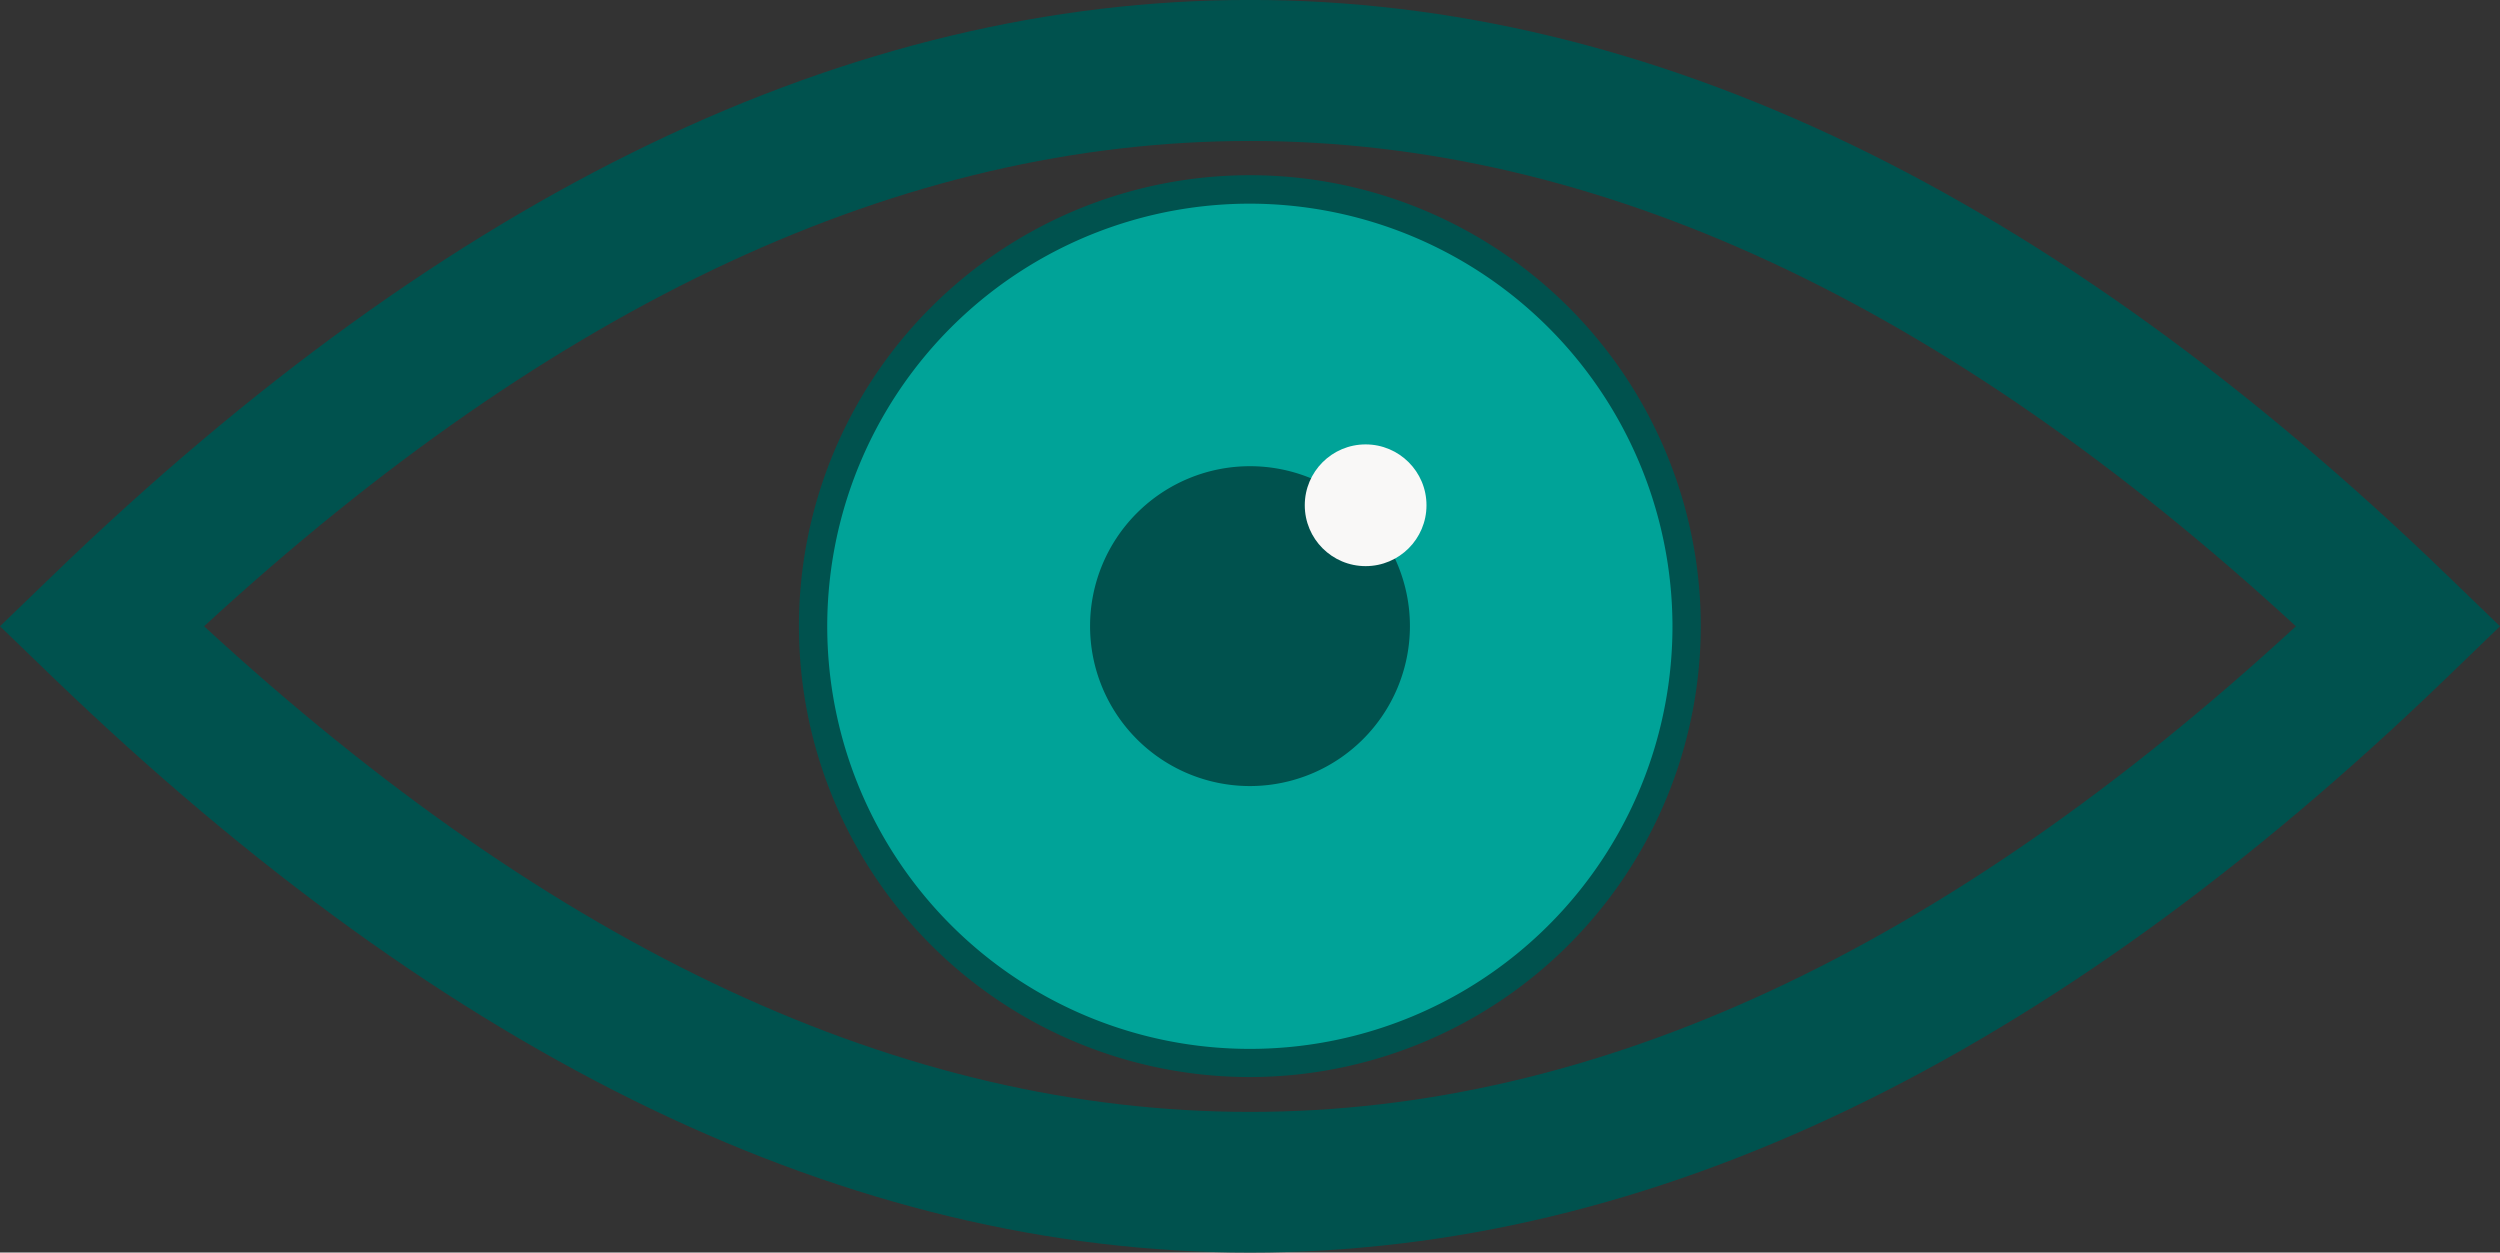
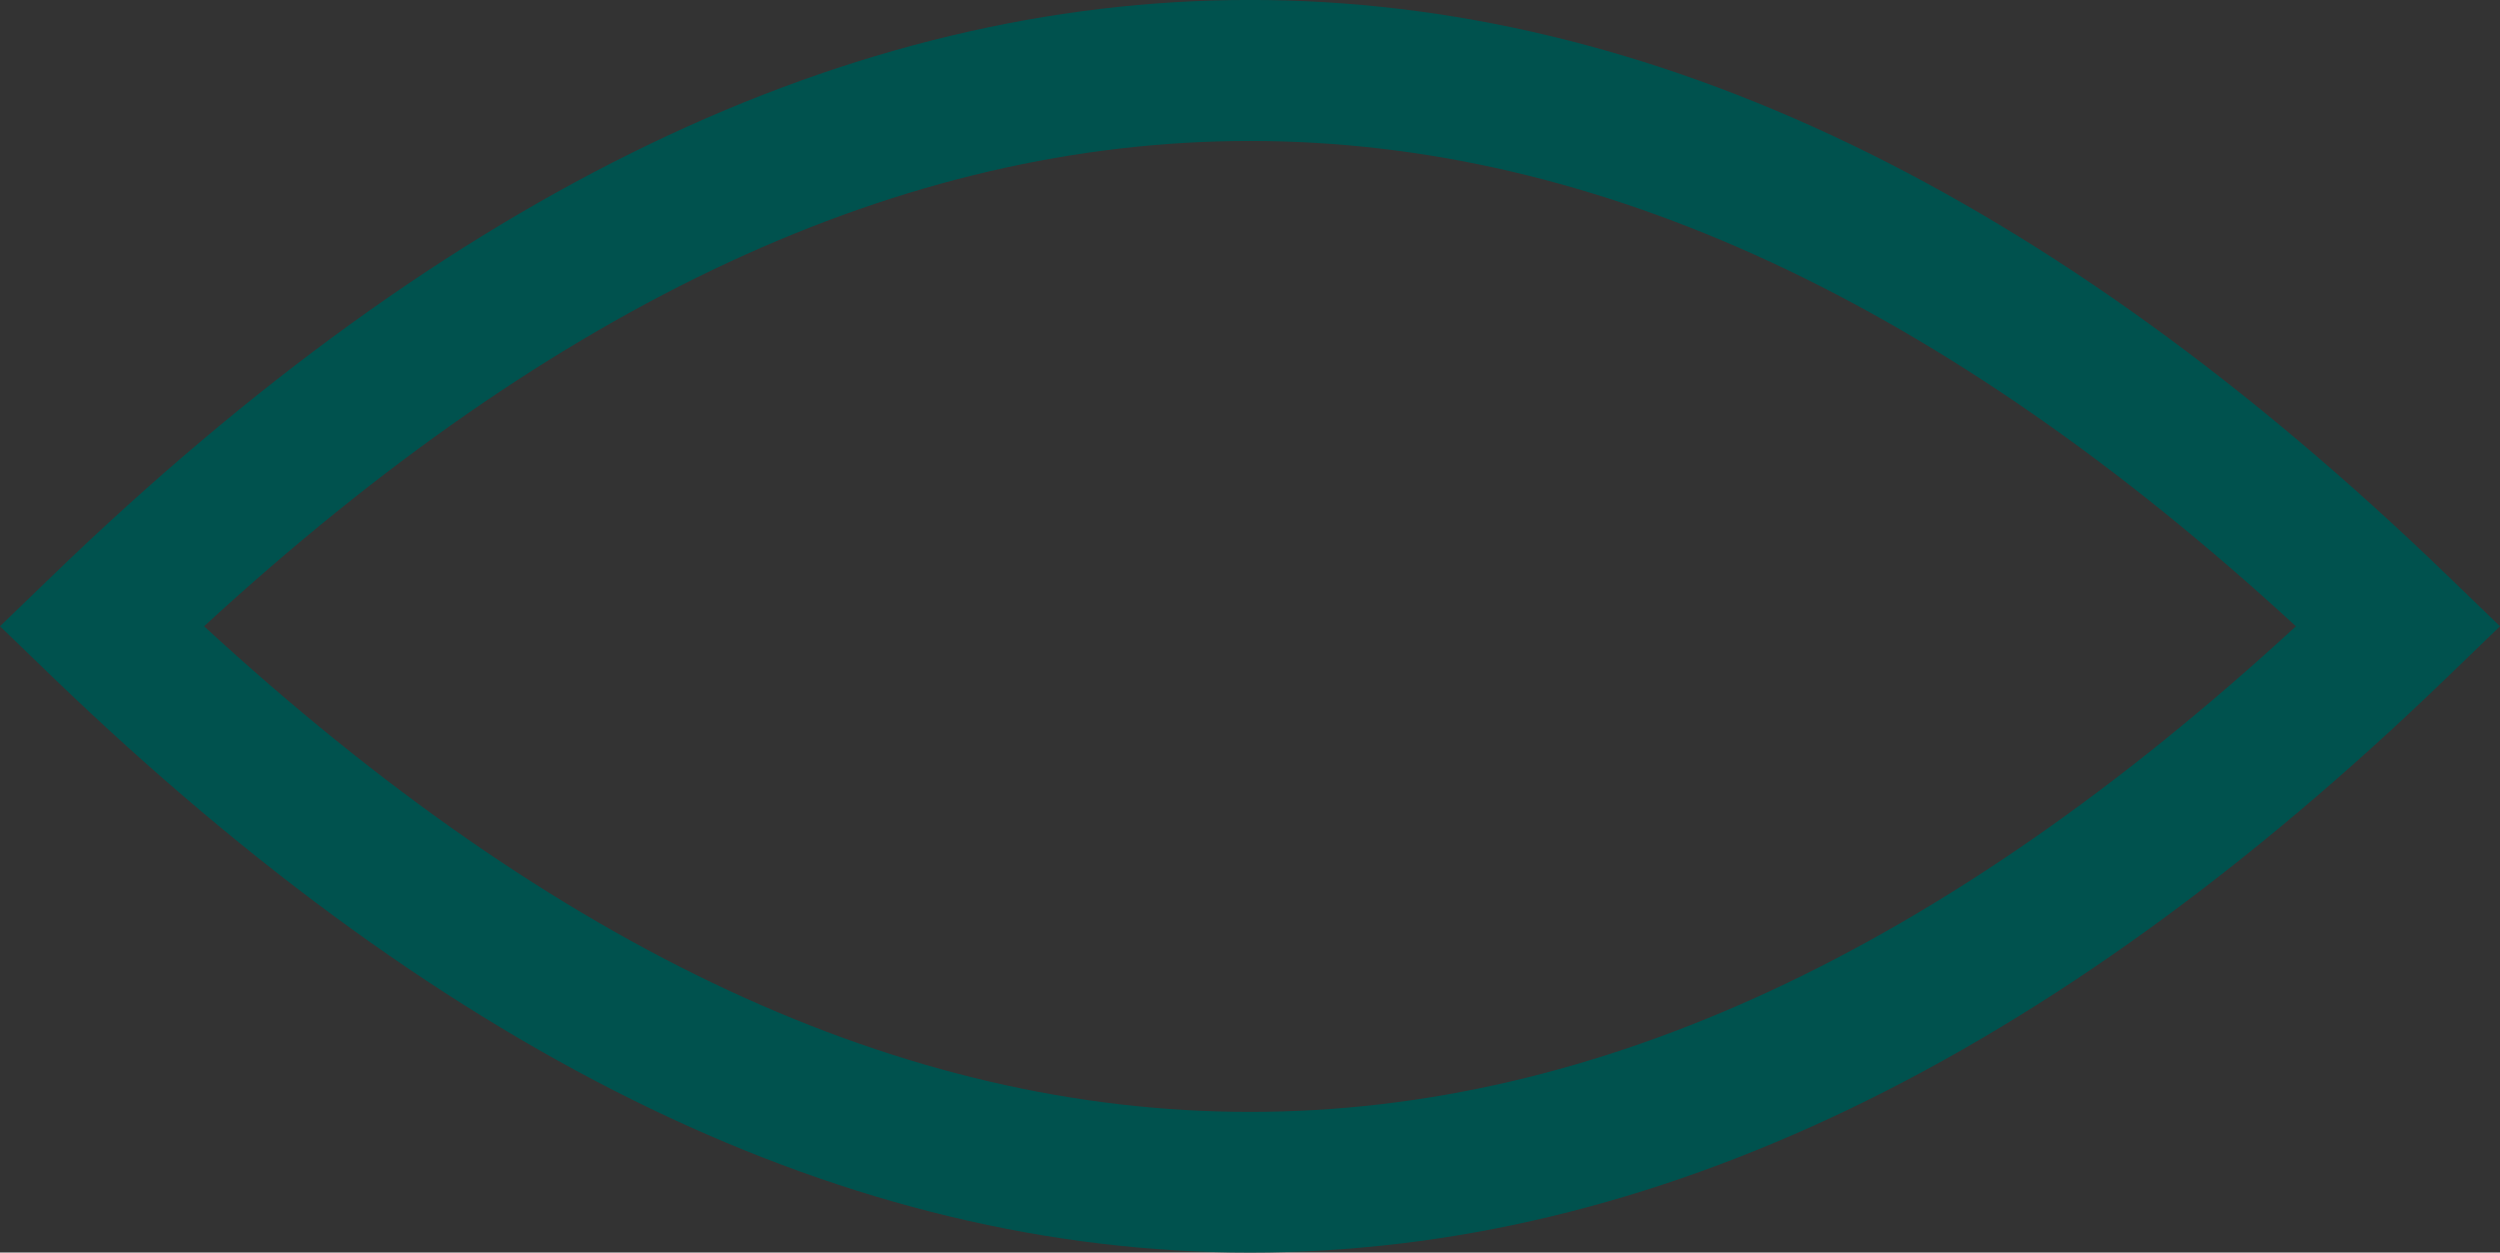
<svg xmlns="http://www.w3.org/2000/svg" viewBox="0 0 176.64 88.5">
  <rect x="0" y="0" width="176.64" height="88.5" fill="#333333" stroke="none" />
  <defs>
    <style>.cls-1{fill:#00a398;}.cls-2{fill:#00524e;}.cls-3{fill:#f9f8f7;}</style>
  </defs>
  <g id="Camada_2" data-name="Camada 2">
    <g id="OBJECTS">
-       <path class="cls-1" d="M88.32,75.1a30.86,30.86,0,1,1,30.85-30.85A30.89,30.89,0,0,1,88.32,75.1Z" />
-       <path class="cls-2" d="M88.32,76.1a31.86,31.86,0,1,1,31.85-31.85A31.89,31.89,0,0,1,88.32,76.1Zm0-61.71a29.86,29.86,0,1,0,29.85,29.86A29.9,29.9,0,0,0,88.32,14.39Z" />
      <path class="cls-2" d="M88.32,88.5q-42.4,0-84.61-40.67L0,44.25l3.71-3.58c56.14-54.23,113.08-54.23,169.22,0l3.71,3.58-3.71,3.58Q130.83,88.5,88.32,88.5ZM14.42,44.25C64.1,90,112.53,90,162.22,44.25,112.53-1.47,64.1-1.47,14.42,44.25Z" />
-       <path class="cls-2" d="M88.32,55.54a11.3,11.3,0,1,1,11.3-11.29A11.31,11.31,0,0,1,88.32,55.54Z" />
-       <circle class="cls-3" cx="96.49" cy="35.7" r="4.3" />
    </g>
  </g>
</svg>